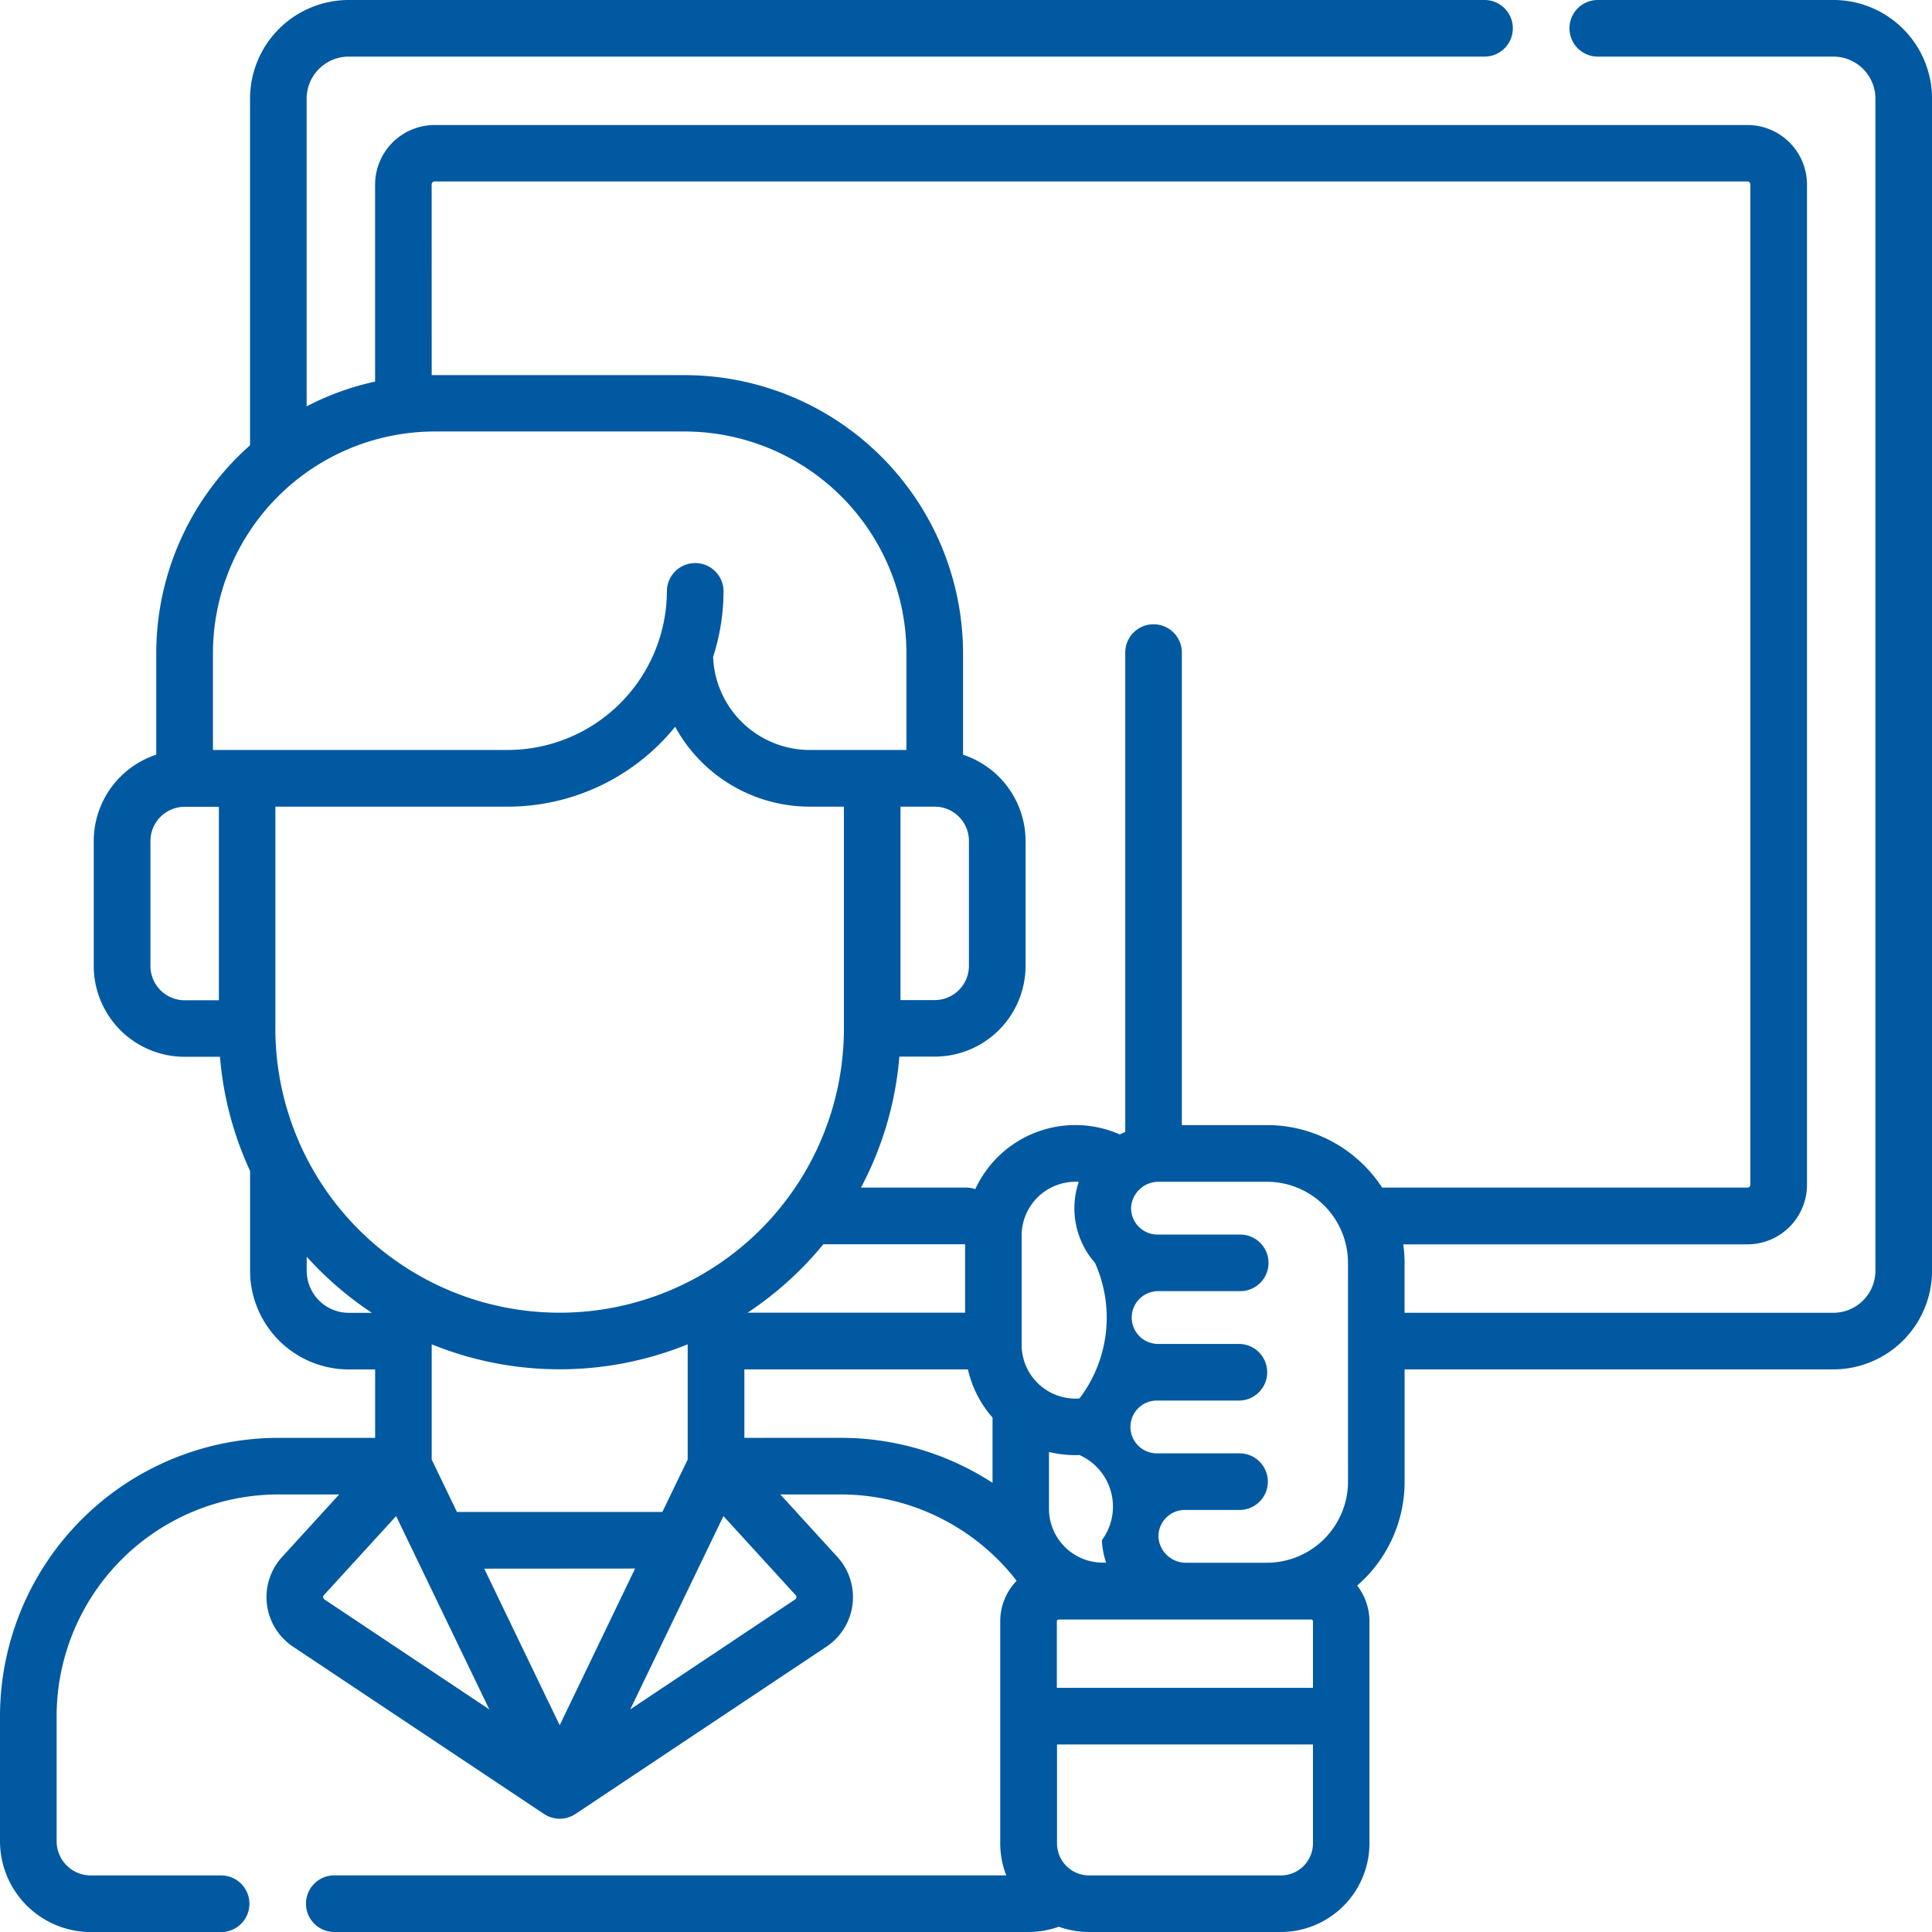
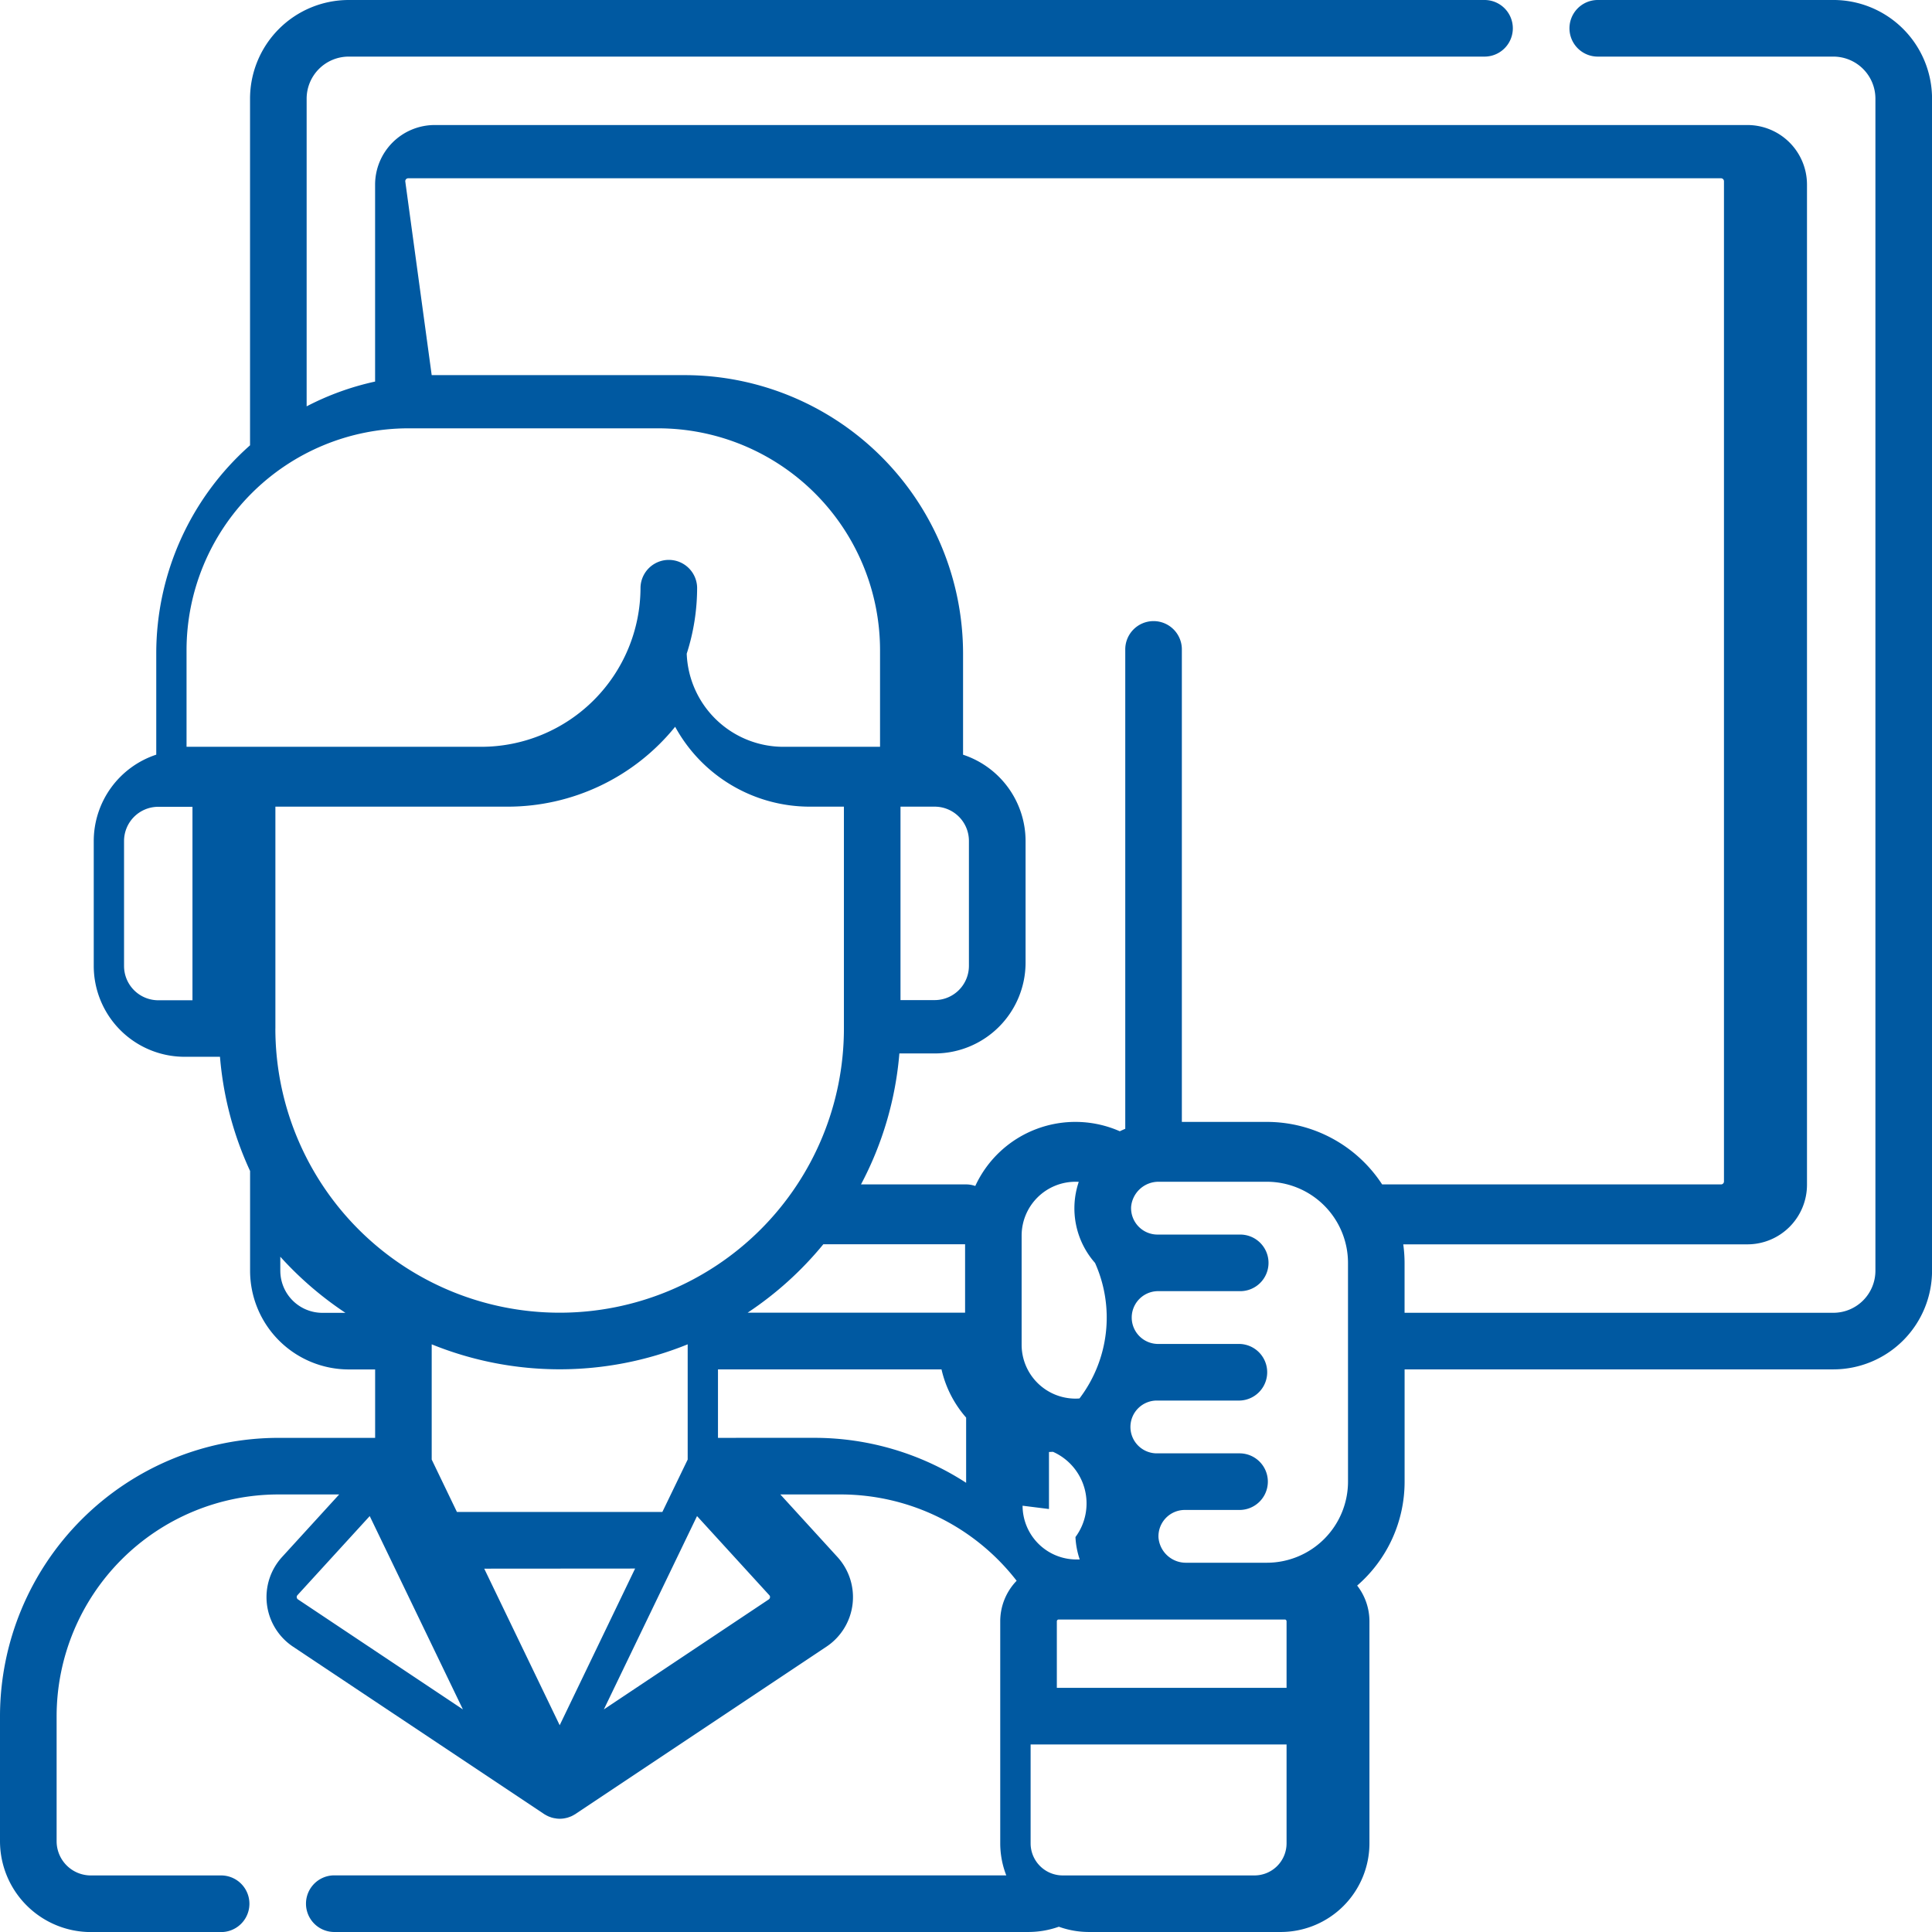
<svg xmlns="http://www.w3.org/2000/svg" id="コンポーネント_98_1" data-name="コンポーネント 98 – 1" width="121.921" height="121.922" viewBox="0 0 121.921 121.922">
-   <path id="パス_731" data-name="パス 731" d="M473.542,1356.127H458.673a1.786,1.786,0,0,0,0,3.572h14.869a2.655,2.655,0,0,1,2.652,2.652v73.969a2.655,2.655,0,0,1-2.652,2.652H446.481v-3.145a8.65,8.65,0,0,0-.083-1.174h21.721a3.762,3.762,0,0,0,3.757-3.757v-63.12a3.761,3.761,0,0,0-3.757-3.759H385.274a3.763,3.763,0,0,0-3.759,3.759v12.43a17.364,17.364,0,0,0-4.32,1.564v-19.419a2.656,2.656,0,0,1,2.652-2.652h71.68a1.786,1.786,0,0,0,0-3.572h-71.68a6.231,6.231,0,0,0-6.224,6.224v21.878a17.529,17.529,0,0,0-5.918,13.132v6.39a5.745,5.745,0,0,0-3.945,5.446v7.891a5.737,5.737,0,0,0,5.73,5.729h2.236a21.305,21.305,0,0,0,1.9,7.206v6.3a6.232,6.232,0,0,0,6.224,6.224h1.667v4.318H375.41a17.586,17.586,0,0,0-17.566,17.566v7.889a5.739,5.739,0,0,0,5.732,5.732h8.263a1.787,1.787,0,0,0,0-3.573h-8.263a2.161,2.161,0,0,1-2.159-2.159v-7.891a14.008,14.008,0,0,1,13.993-13.993h3.838l-3.6,3.943a3.756,3.756,0,0,0,.688,5.663l15.812,10.54.008.006.021.015.019.011.066.038a1.29,1.29,0,0,0,.122.065l.041.022.052.021c.041.019.084.032.128.047.021.007.041.017.06.022l.036.008a1.3,1.3,0,0,0,.143.032c.03,0,.06.011.09.015a1.62,1.62,0,0,0,.216.017h.037a1.647,1.647,0,0,0,.216-.017c.03,0,.06-.011.088-.015a1.332,1.332,0,0,0,.144-.032l.034-.008c.021-.006.041-.015.06-.022.043-.015.086-.028.129-.047l.053-.021.041-.022a.93.93,0,0,0,.12-.065c.022-.013.045-.025.066-.038l.021-.011.021-.015.008-.006,15.81-10.54a3.758,3.758,0,0,0,.69-5.663l-3.6-3.943h3.836A14.056,14.056,0,0,1,422,1455.883a3.681,3.681,0,0,0-1.035,2.556v14.011a5.586,5.586,0,0,0,.381,2.024H378.983a1.787,1.787,0,1,0,0,3.573h43.768a5.776,5.776,0,0,0,1.913-.332,5.575,5.575,0,0,0,1.9.332h12.1a5.6,5.6,0,0,0,5.6-5.6V1458.44a3.677,3.677,0,0,0-.775-2.253,8.67,8.67,0,0,0,2.994-6.556v-7.088h27.061a6.231,6.231,0,0,0,6.224-6.224v-73.969a6.23,6.23,0,0,0-6.224-6.224m-30.632,93.5a5.125,5.125,0,0,1-5.119,5.119h-5.08a1.734,1.734,0,0,1-1.761-1.583,1.664,1.664,0,0,1,1.656-1.748h3.459a1.786,1.786,0,0,0,0-3.572h-5.179a1.666,1.666,0,1,1,0-3.331h5.179a1.787,1.787,0,0,0,0-3.573h-5.179a1.666,1.666,0,0,1,0-3.331h5.179a1.786,1.786,0,1,0,0-3.571h-5.179a1.67,1.67,0,0,1-1.664-1.75,1.736,1.736,0,0,1,1.761-1.583h6.807a5.125,5.125,0,0,1,5.119,5.119Zm-37.889-10.66a21.606,21.606,0,0,0,4.779-4.32h8.945v4.32Zm-29.8-17.939v-13.995h14.657a13.6,13.6,0,0,0,10.57-5.042,9.685,9.685,0,0,0,8.493,5.042H411.1v13.995a17.939,17.939,0,0,1-35.879,0m41.609-13.995a2.162,2.162,0,0,1,2.159,2.159v7.891a2.162,2.162,0,0,1-2.159,2.157h-2.159v-12.207Zm-17.187,44.509H386.679l-1.592-3.307v-7.272a21.485,21.485,0,0,0,16.154,0v7.272Zm-1.72,3.571L393.164,1465l-4.762-9.881Zm29.023-19.29a8.437,8.437,0,0,1-.979,8.555c-.086.007-.173.011-.261.011a3.4,3.4,0,0,1-3.391-3.392v-6.9a3.4,3.4,0,0,1,3.391-3.393c.071,0,.143,0,.214.008a5.208,5.208,0,0,0,1.026,5.113m-2.905,15.531v-3.6a6.969,6.969,0,0,0,1.666.2c.084,0,.169-.006.251-.01a3.564,3.564,0,0,1,1.42,5.38,5.136,5.136,0,0,0,.27,1.414h-.216a3.4,3.4,0,0,1-3.391-3.392m-38.957-83.583a.188.188,0,0,1,.188-.187h82.845a.188.188,0,0,1,.186.188v63.12a.186.186,0,0,1-.186.186H445.065a8.686,8.686,0,0,0-7.274-3.945h-5.365v-29.775a1.786,1.786,0,1,0-3.571,0v30.21c-.116.051-.233.1-.343.156a6.955,6.955,0,0,0-9.122,3.453,1.784,1.784,0,0,0-.585-.1h-6.627a21.366,21.366,0,0,0,2.422-8.264h2.234a5.735,5.735,0,0,0,5.73-5.729V1409.2a5.742,5.742,0,0,0-3.945-5.446v-6.39a17.585,17.585,0,0,0-17.566-17.564H385.274c-.064,0-.126,0-.187,0Zm.188,15.593h15.779a14.01,14.01,0,0,1,13.995,13.993v6.105h-6.1a6.11,6.11,0,0,1-6.1-5.876,13.585,13.585,0,0,0,.657-4.174,1.787,1.787,0,0,0-3.573,0,10.06,10.06,0,0,1-10.048,10.05h-18.6v-6.105a14.01,14.01,0,0,1,13.995-13.993m-17.939,33.72V1409.2a2.161,2.161,0,0,1,2.157-2.159h2.161v12.209h-2.159a2.163,2.163,0,0,1-2.159-2.159m9.861,19.232v-.889a21.793,21.793,0,0,0,4.11,3.541h-1.457a2.657,2.657,0,0,1-2.652-2.652m1.037,20.614a.172.172,0,0,1,.047-.148l4.558-4.988,5.88,12.2-10.4-6.937a.168.168,0,0,1-.083-.131m29.861,0a.178.178,0,0,1-.083.131l-10.4,6.937,5.88-12.2,4.556,4.988a.171.171,0,0,1,.049.148m-3.283-10.073v-4.318h14.107a6.945,6.945,0,0,0,1.553,3.04v4.115a17.59,17.59,0,0,0-9.557-2.838Zm33.853,27.614h-12.1a2.026,2.026,0,0,1-2.024-2.024v-6.239h16.152v6.239a2.026,2.026,0,0,1-2.024,2.024m1.906-16.154a.119.119,0,0,1,.118.118v4.2H424.537v-4.2a.117.117,0,0,1,.1-.114l.043,0H440.57Z" transform="translate(-357.844 -1356.127)" fill="#0059a1" />
+   <path id="パス_731" data-name="パス 731" d="M473.542,1356.127H458.673a1.786,1.786,0,0,0,0,3.572h14.869a2.655,2.655,0,0,1,2.652,2.652v73.969a2.655,2.655,0,0,1-2.652,2.652H446.481v-3.145a8.65,8.65,0,0,0-.083-1.174h21.721a3.762,3.762,0,0,0,3.757-3.757v-63.12a3.761,3.761,0,0,0-3.757-3.759H385.274a3.763,3.763,0,0,0-3.759,3.759v12.43a17.364,17.364,0,0,0-4.32,1.564v-19.419a2.656,2.656,0,0,1,2.652-2.652h71.68a1.786,1.786,0,0,0,0-3.572h-71.68a6.231,6.231,0,0,0-6.224,6.224v21.878a17.529,17.529,0,0,0-5.918,13.132v6.39a5.745,5.745,0,0,0-3.945,5.446v7.891a5.737,5.737,0,0,0,5.73,5.729h2.236a21.305,21.305,0,0,0,1.9,7.206v6.3a6.232,6.232,0,0,0,6.224,6.224h1.667v4.318H375.41a17.586,17.586,0,0,0-17.566,17.566v7.889a5.739,5.739,0,0,0,5.732,5.732h8.263a1.787,1.787,0,0,0,0-3.573h-8.263a2.161,2.161,0,0,1-2.159-2.159v-7.891a14.008,14.008,0,0,1,13.993-13.993h3.838l-3.6,3.943a3.756,3.756,0,0,0,.688,5.663l15.812,10.54.008.006.021.015.019.011.066.038a1.29,1.29,0,0,0,.122.065l.041.022.052.021c.041.019.084.032.128.047.021.007.041.017.06.022l.036.008a1.3,1.3,0,0,0,.143.032c.03,0,.06.011.09.015a1.62,1.62,0,0,0,.216.017h.037a1.647,1.647,0,0,0,.216-.017c.03,0,.06-.011.088-.015a1.332,1.332,0,0,0,.144-.032l.034-.008c.021-.006.041-.015.06-.022.043-.015.086-.028.129-.047l.053-.021.041-.022a.93.93,0,0,0,.12-.065c.022-.013.045-.025.066-.038l.021-.011.021-.015.008-.006,15.81-10.54a3.758,3.758,0,0,0,.69-5.663l-3.6-3.943h3.836A14.056,14.056,0,0,1,422,1455.883a3.681,3.681,0,0,0-1.035,2.556v14.011a5.586,5.586,0,0,0,.381,2.024H378.983a1.787,1.787,0,1,0,0,3.573h43.768a5.776,5.776,0,0,0,1.913-.332,5.575,5.575,0,0,0,1.9.332h12.1a5.6,5.6,0,0,0,5.6-5.6V1458.44a3.677,3.677,0,0,0-.775-2.253,8.67,8.67,0,0,0,2.994-6.556v-7.088h27.061a6.231,6.231,0,0,0,6.224-6.224v-73.969a6.23,6.23,0,0,0-6.224-6.224m-30.632,93.5a5.125,5.125,0,0,1-5.119,5.119h-5.08a1.734,1.734,0,0,1-1.761-1.583,1.664,1.664,0,0,1,1.656-1.748h3.459a1.786,1.786,0,0,0,0-3.572h-5.179a1.666,1.666,0,1,1,0-3.331h5.179a1.787,1.787,0,0,0,0-3.573h-5.179a1.666,1.666,0,0,1,0-3.331h5.179a1.786,1.786,0,1,0,0-3.571h-5.179a1.67,1.67,0,0,1-1.664-1.75,1.736,1.736,0,0,1,1.761-1.583h6.807a5.125,5.125,0,0,1,5.119,5.119Zm-37.889-10.66a21.606,21.606,0,0,0,4.779-4.32h8.945v4.32Zm-29.8-17.939v-13.995h14.657a13.6,13.6,0,0,0,10.57-5.042,9.685,9.685,0,0,0,8.493,5.042H411.1v13.995a17.939,17.939,0,0,1-35.879,0m41.609-13.995a2.162,2.162,0,0,1,2.159,2.159v7.891a2.162,2.162,0,0,1-2.159,2.157h-2.159v-12.207Zm-17.187,44.509H386.679l-1.592-3.307v-7.272a21.485,21.485,0,0,0,16.154,0v7.272Zm-1.72,3.571L393.164,1465l-4.762-9.881Zm29.023-19.29a8.437,8.437,0,0,1-.979,8.555c-.086.007-.173.011-.261.011a3.4,3.4,0,0,1-3.391-3.392v-6.9a3.4,3.4,0,0,1,3.391-3.393c.071,0,.143,0,.214.008a5.208,5.208,0,0,0,1.026,5.113m-2.905,15.531v-3.6c.084,0,.169-.006.251-.01a3.564,3.564,0,0,1,1.42,5.38,5.136,5.136,0,0,0,.27,1.414h-.216a3.4,3.4,0,0,1-3.391-3.392m-38.957-83.583a.188.188,0,0,1,.188-.187h82.845a.188.188,0,0,1,.186.188v63.12a.186.186,0,0,1-.186.186H445.065a8.686,8.686,0,0,0-7.274-3.945h-5.365v-29.775a1.786,1.786,0,1,0-3.571,0v30.21c-.116.051-.233.1-.343.156a6.955,6.955,0,0,0-9.122,3.453,1.784,1.784,0,0,0-.585-.1h-6.627a21.366,21.366,0,0,0,2.422-8.264h2.234a5.735,5.735,0,0,0,5.73-5.729V1409.2a5.742,5.742,0,0,0-3.945-5.446v-6.39a17.585,17.585,0,0,0-17.566-17.564H385.274c-.064,0-.126,0-.187,0Zm.188,15.593h15.779a14.01,14.01,0,0,1,13.995,13.993v6.105h-6.1a6.11,6.11,0,0,1-6.1-5.876,13.585,13.585,0,0,0,.657-4.174,1.787,1.787,0,0,0-3.573,0,10.06,10.06,0,0,1-10.048,10.05h-18.6v-6.105a14.01,14.01,0,0,1,13.995-13.993m-17.939,33.72V1409.2a2.161,2.161,0,0,1,2.157-2.159h2.161v12.209h-2.159a2.163,2.163,0,0,1-2.159-2.159m9.861,19.232v-.889a21.793,21.793,0,0,0,4.11,3.541h-1.457a2.657,2.657,0,0,1-2.652-2.652m1.037,20.614a.172.172,0,0,1,.047-.148l4.558-4.988,5.88,12.2-10.4-6.937a.168.168,0,0,1-.083-.131m29.861,0a.178.178,0,0,1-.083.131l-10.4,6.937,5.88-12.2,4.556,4.988a.171.171,0,0,1,.049.148m-3.283-10.073v-4.318h14.107a6.945,6.945,0,0,0,1.553,3.04v4.115a17.59,17.59,0,0,0-9.557-2.838Zm33.853,27.614h-12.1a2.026,2.026,0,0,1-2.024-2.024v-6.239h16.152v6.239a2.026,2.026,0,0,1-2.024,2.024m1.906-16.154a.119.119,0,0,1,.118.118v4.2H424.537v-4.2a.117.117,0,0,1,.1-.114l.043,0H440.57Z" transform="translate(-357.844 -1356.127)" fill="#0059a1" />
</svg>